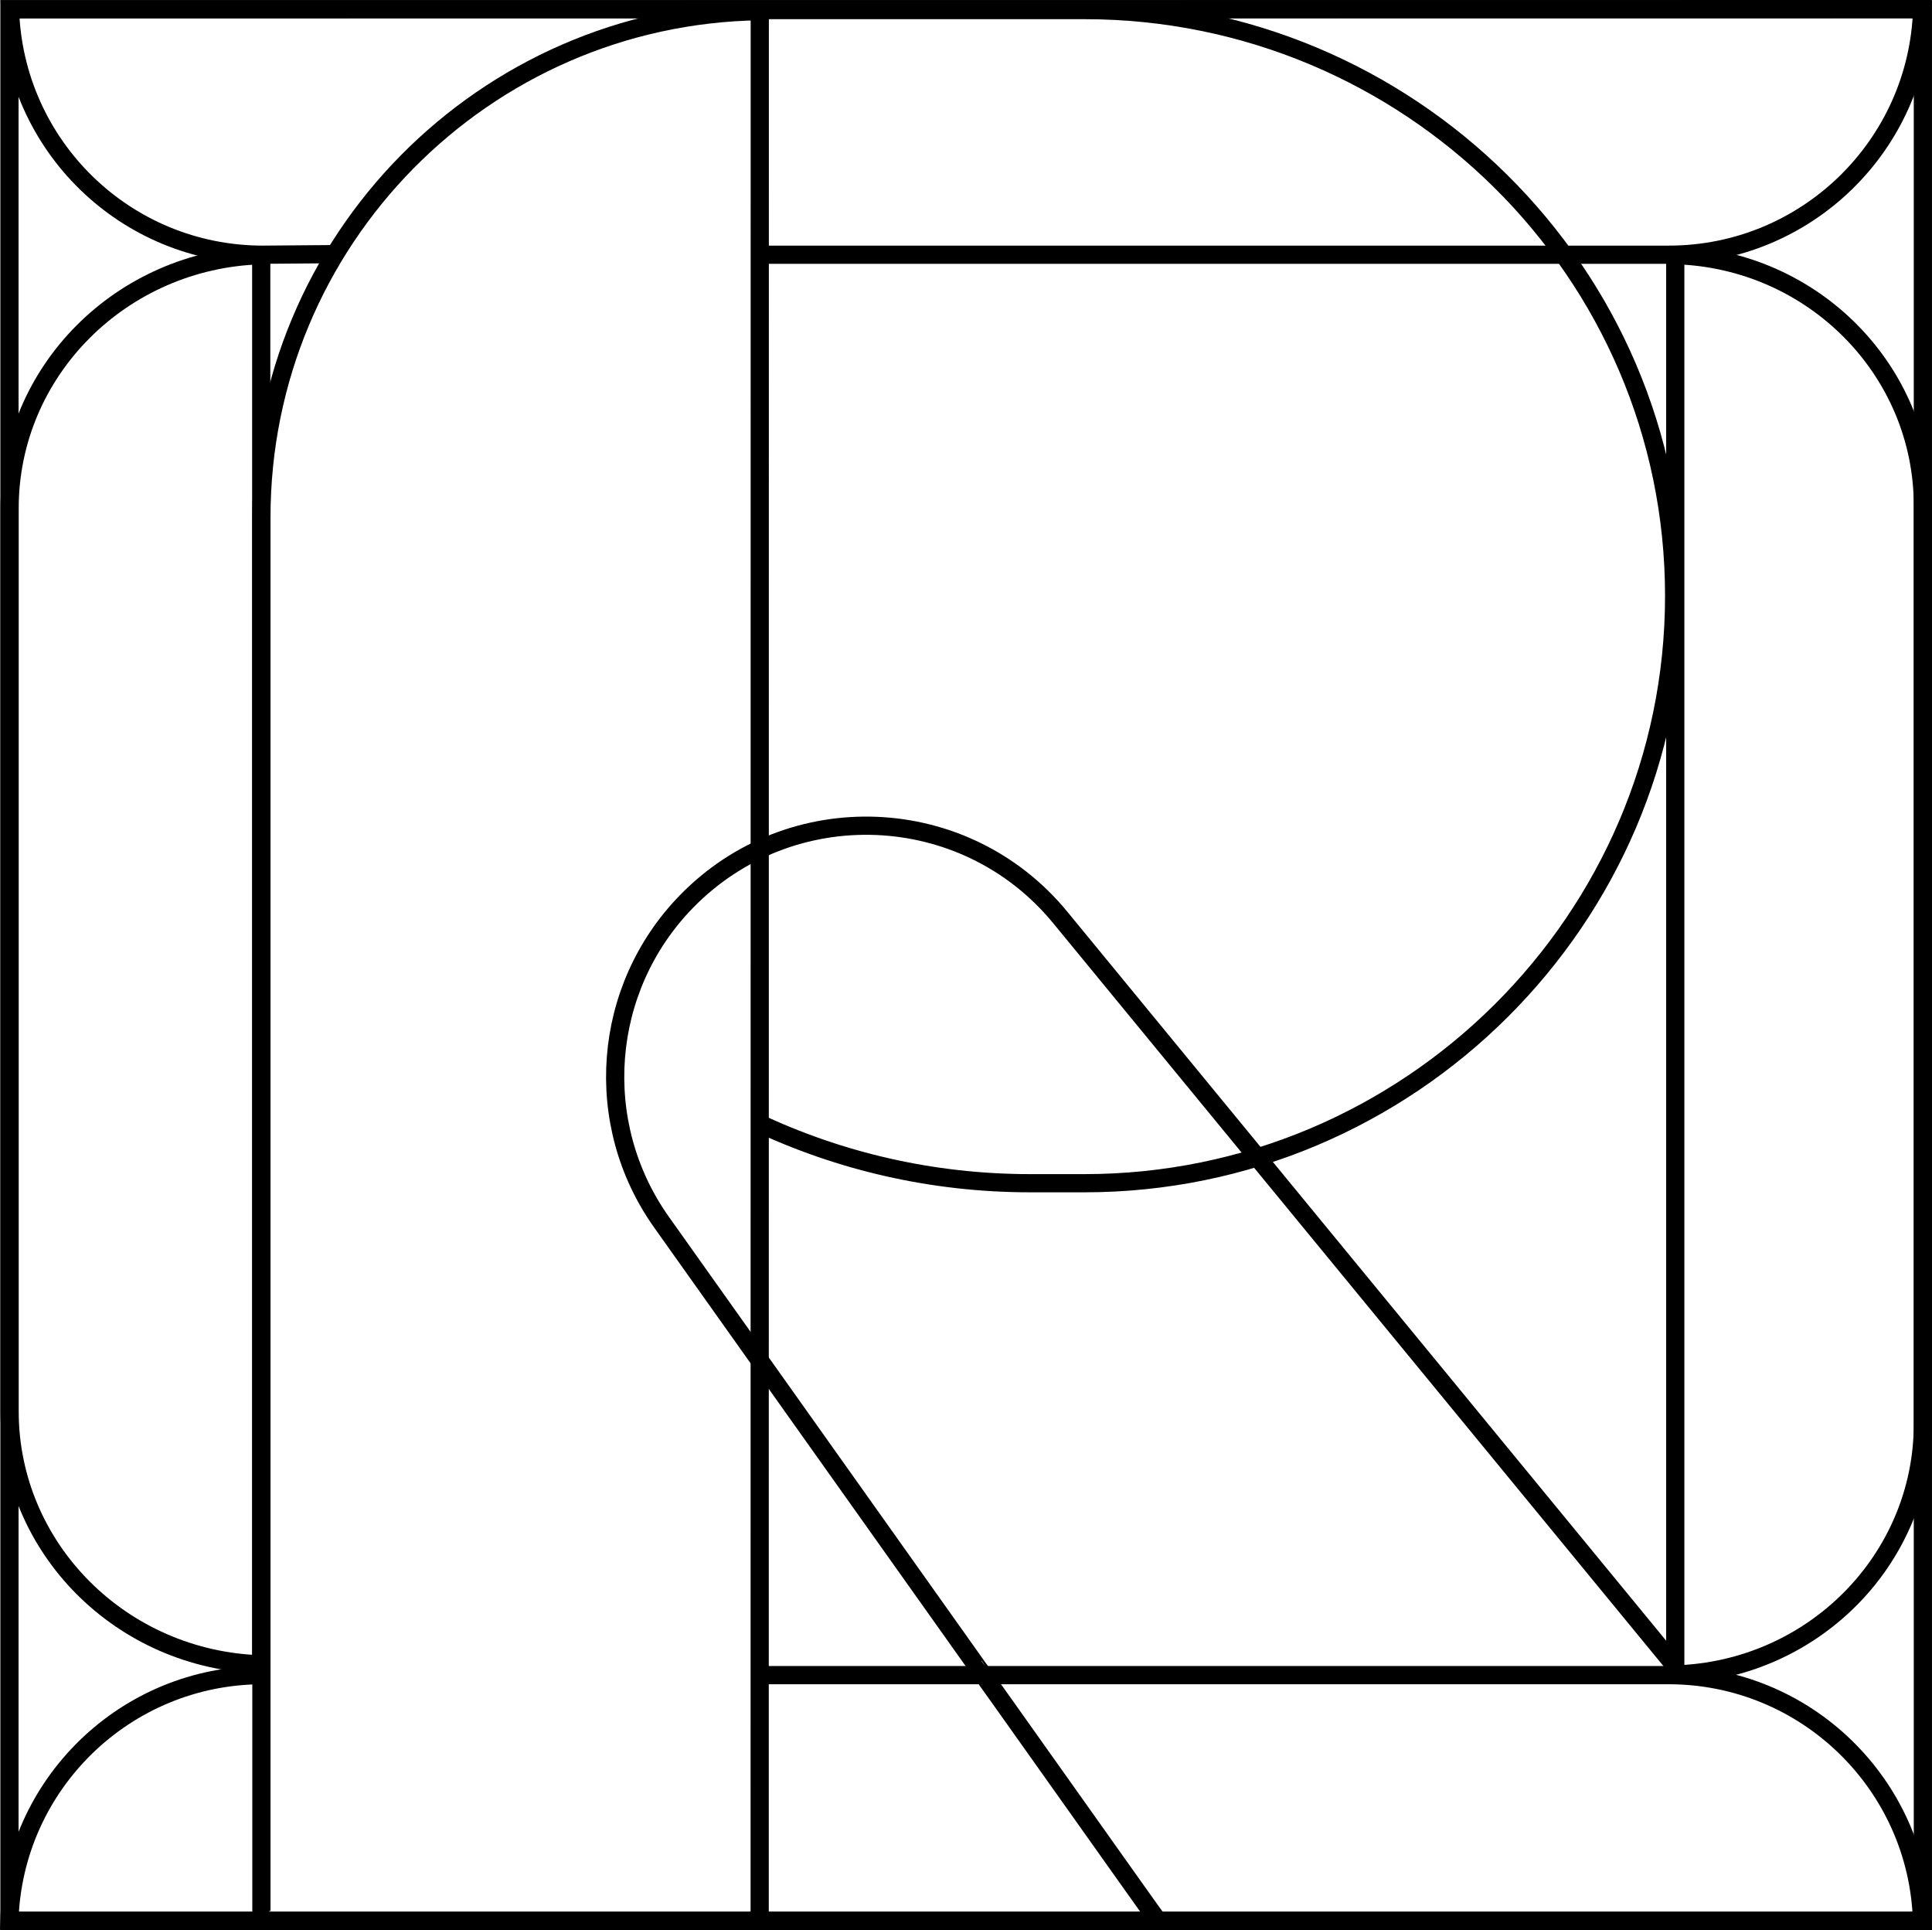
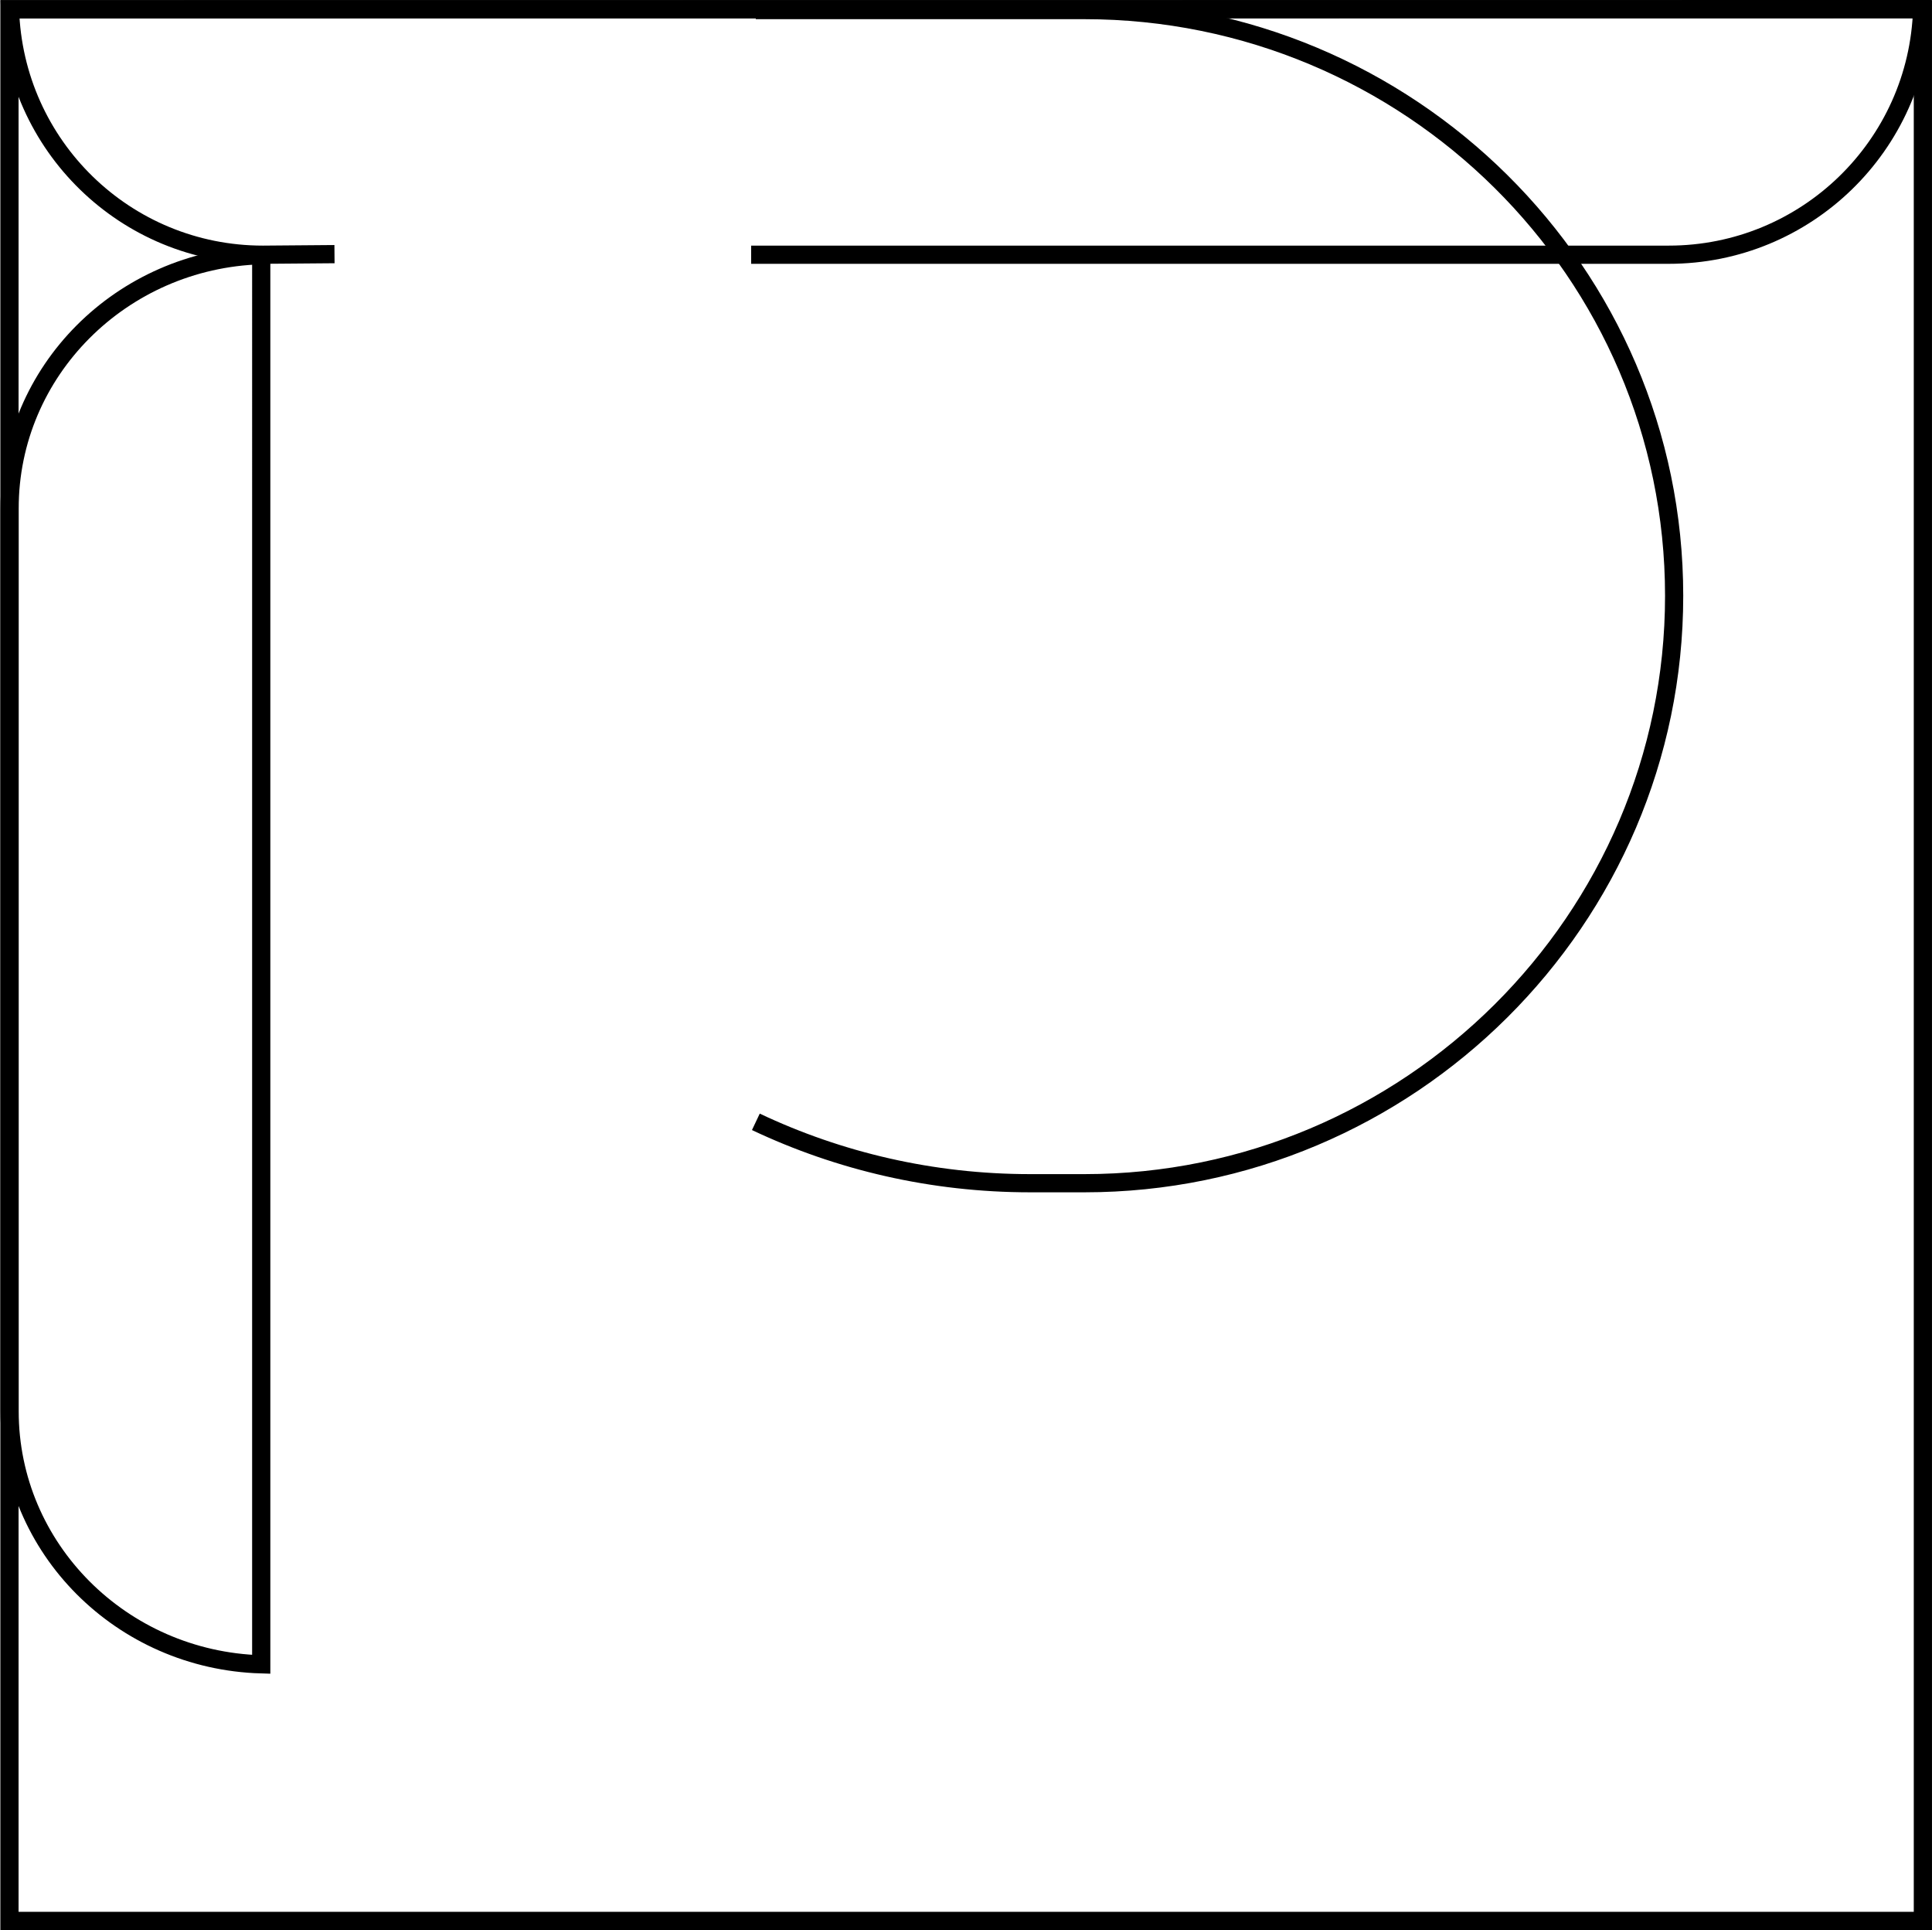
<svg xmlns="http://www.w3.org/2000/svg" id="Layer_1" viewBox="0 0 1061.45 1060.19">
  <defs>
    <style>.cls-1{stroke-width:9.99px;}.cls-1,.cls-2{fill:none;stroke:#000;}.cls-2{stroke-width:10px;}</style>
  </defs>
  <path class="cls-1" d="M415.27,616.24c45.7,21.62,96.81,33.72,150.74,33.72h29.78c178.23,0,323.99-144.73,323.99-322.68S774.03,5.54,595.8,5.54h-180.56" />
  <g>
    <rect class="cls-2" x="5.2" y="5.06" width="1051.24" height="1050.13" />
-     <path class="cls-2" d="M417.37,1051.67l.05-1045.53c-151.6,2.27-273.8,125.87-273.8,278.01v765.55h4.3" />
-     <path class="cls-2" d="M919.56,914.21l-337.17-410.38c-52.26-63.48-148.09-67.42-205.4-8.46-46.38,47.72-52.07,121.76-13.53,176.01l172.74,243.17c.29,.06,99.46,140.14,99.74,140.22" />
-     <path class="cls-2" d="M1056.45,277.91v504.14c0,74.68-60.52,135.49-136.05,137.75V140.16c75.53,2.26,136.05,63.07,136.05,137.75Z" />
    <path class="cls-2" d="M143.52,914.24c-76.74-2.25-138.25-63.64-138.25-139.06V279.25c0-75.41,61.51-136.81,138.25-139.06V914.24Z" />
  </g>
  <path class="cls-2" d="M412.69,139.92h504.1c75.51,0,136.99-60.02,139.25-134.92L5.49,5.11c2.26,74.9,63.48,134.81,139,134.81l39.28-.32" />
-   <path class="cls-2" d="M145.81,920.18h-1.41c-75.51,0-136.99,60.02-139.25,134.92H1055.95c-2.26-74.9-63.74-134.92-139.25-134.92H415.26" />
</svg>